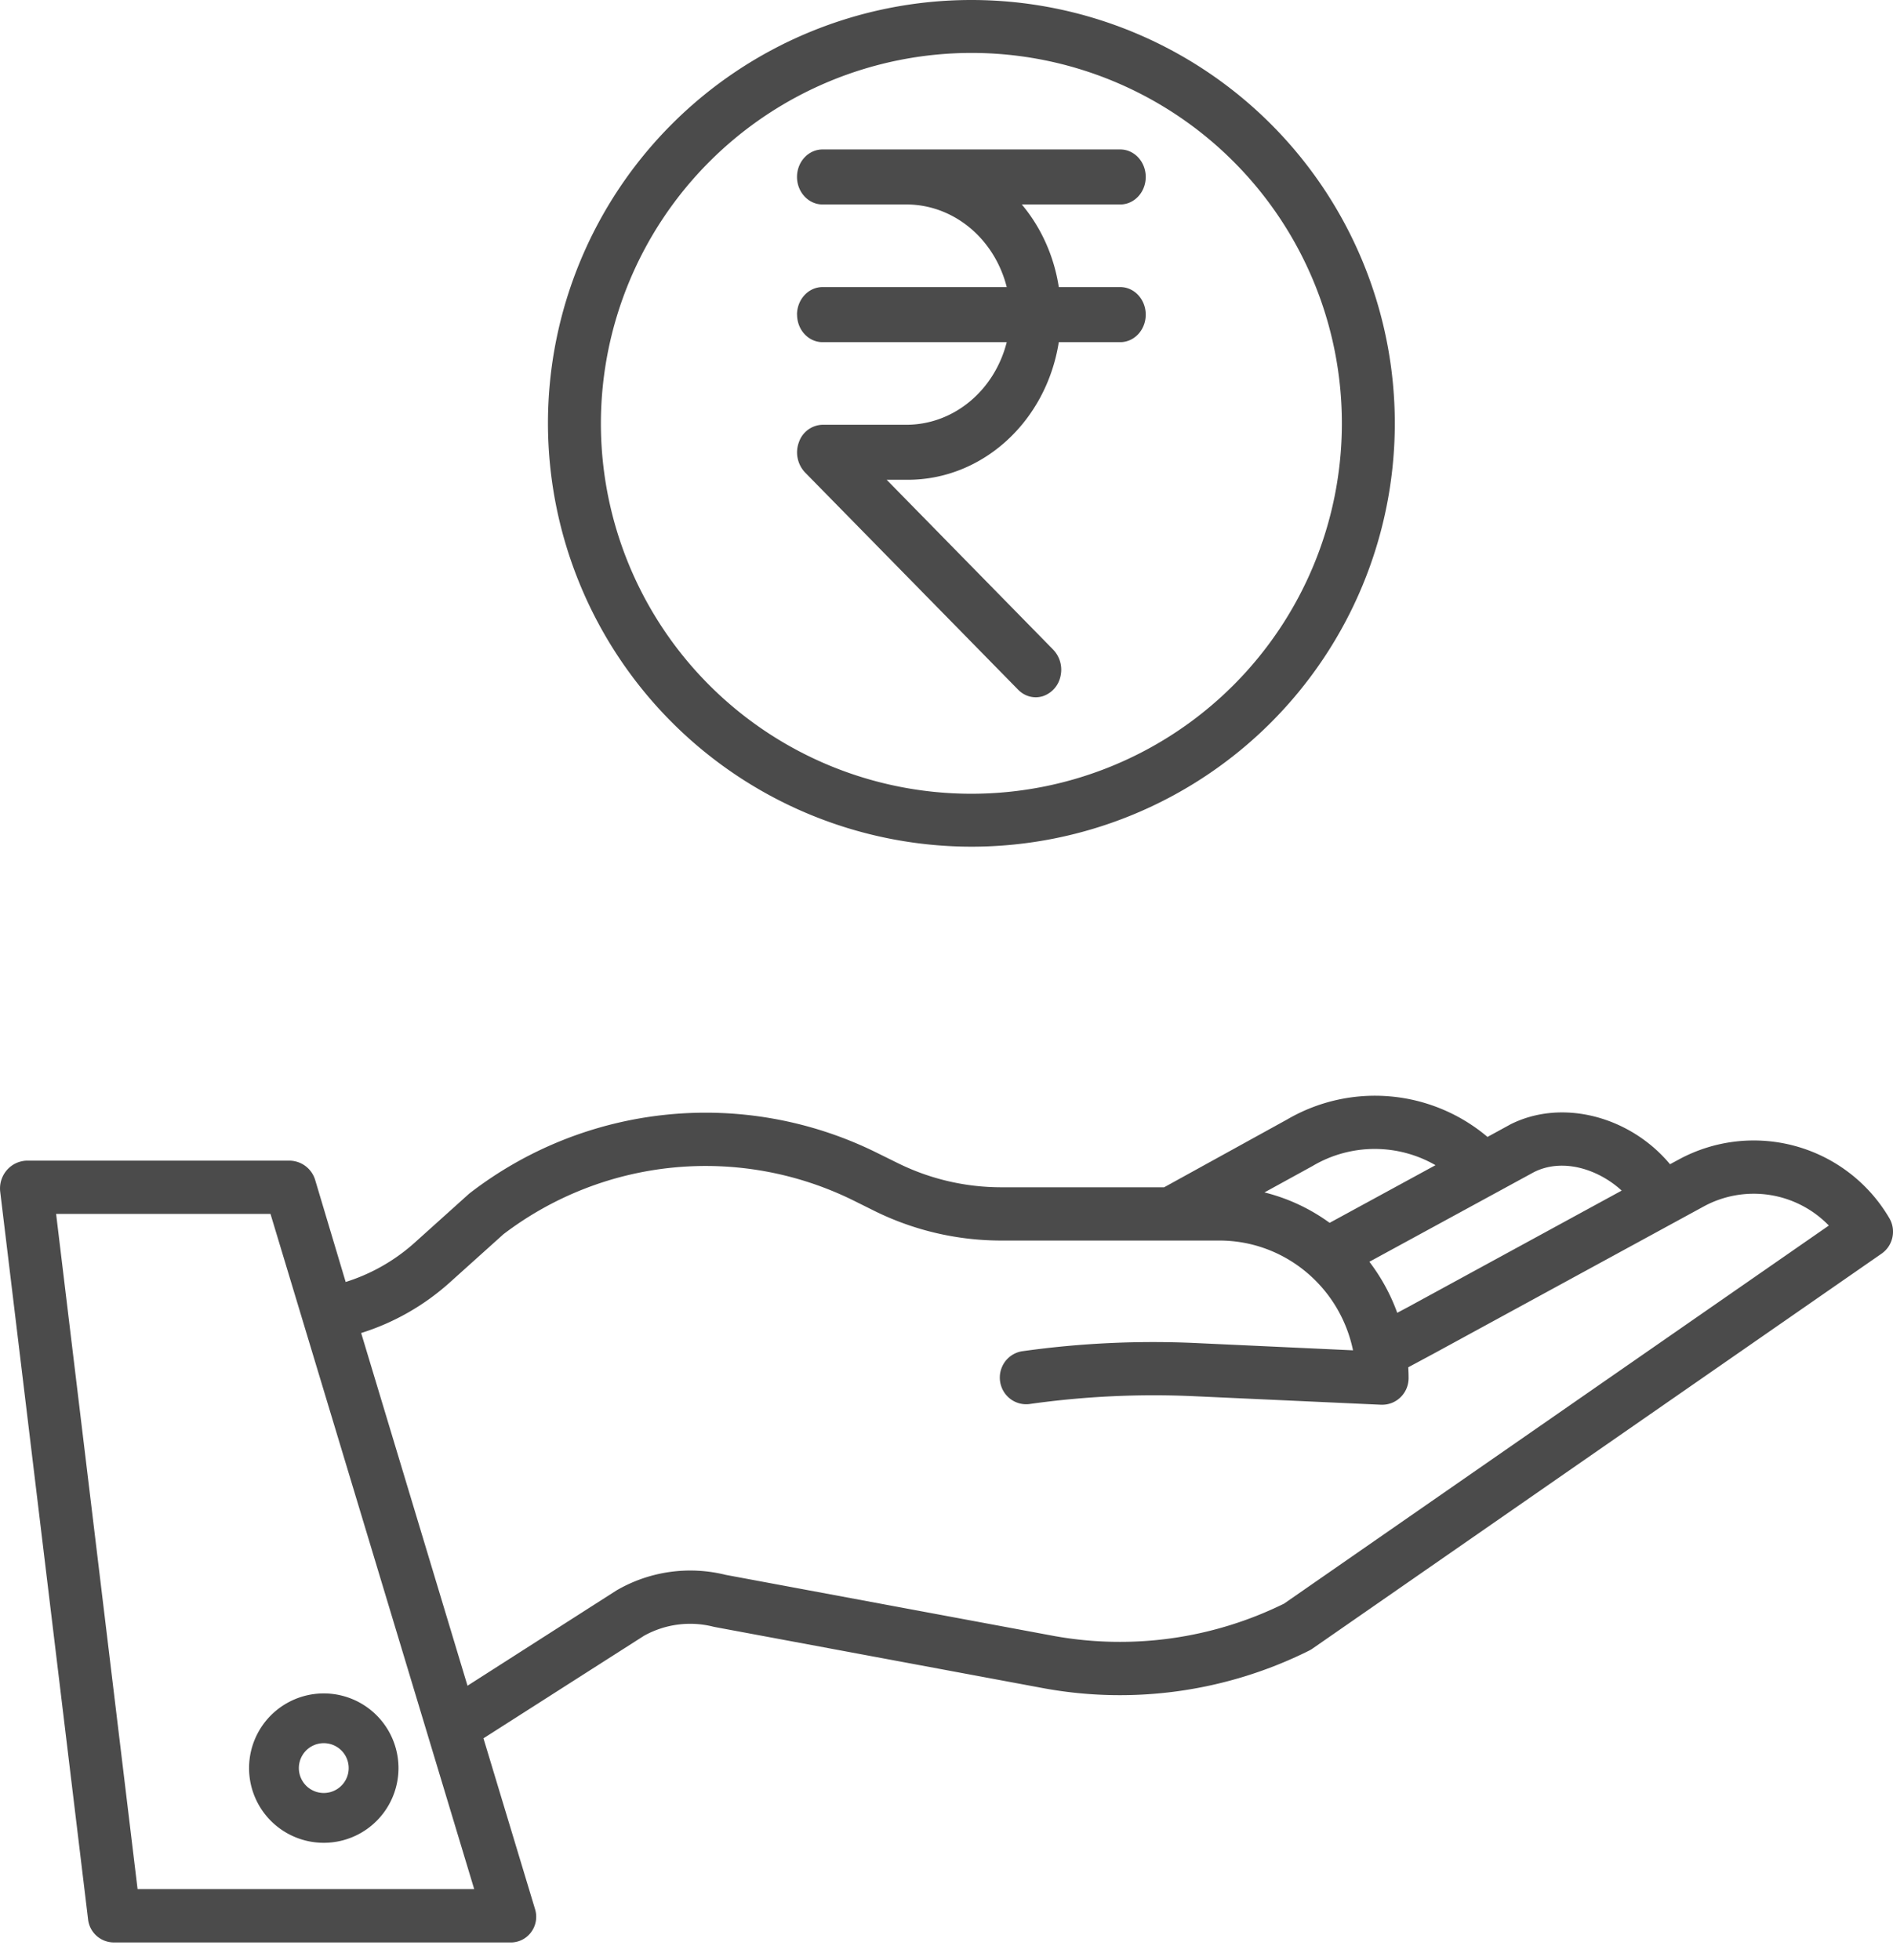
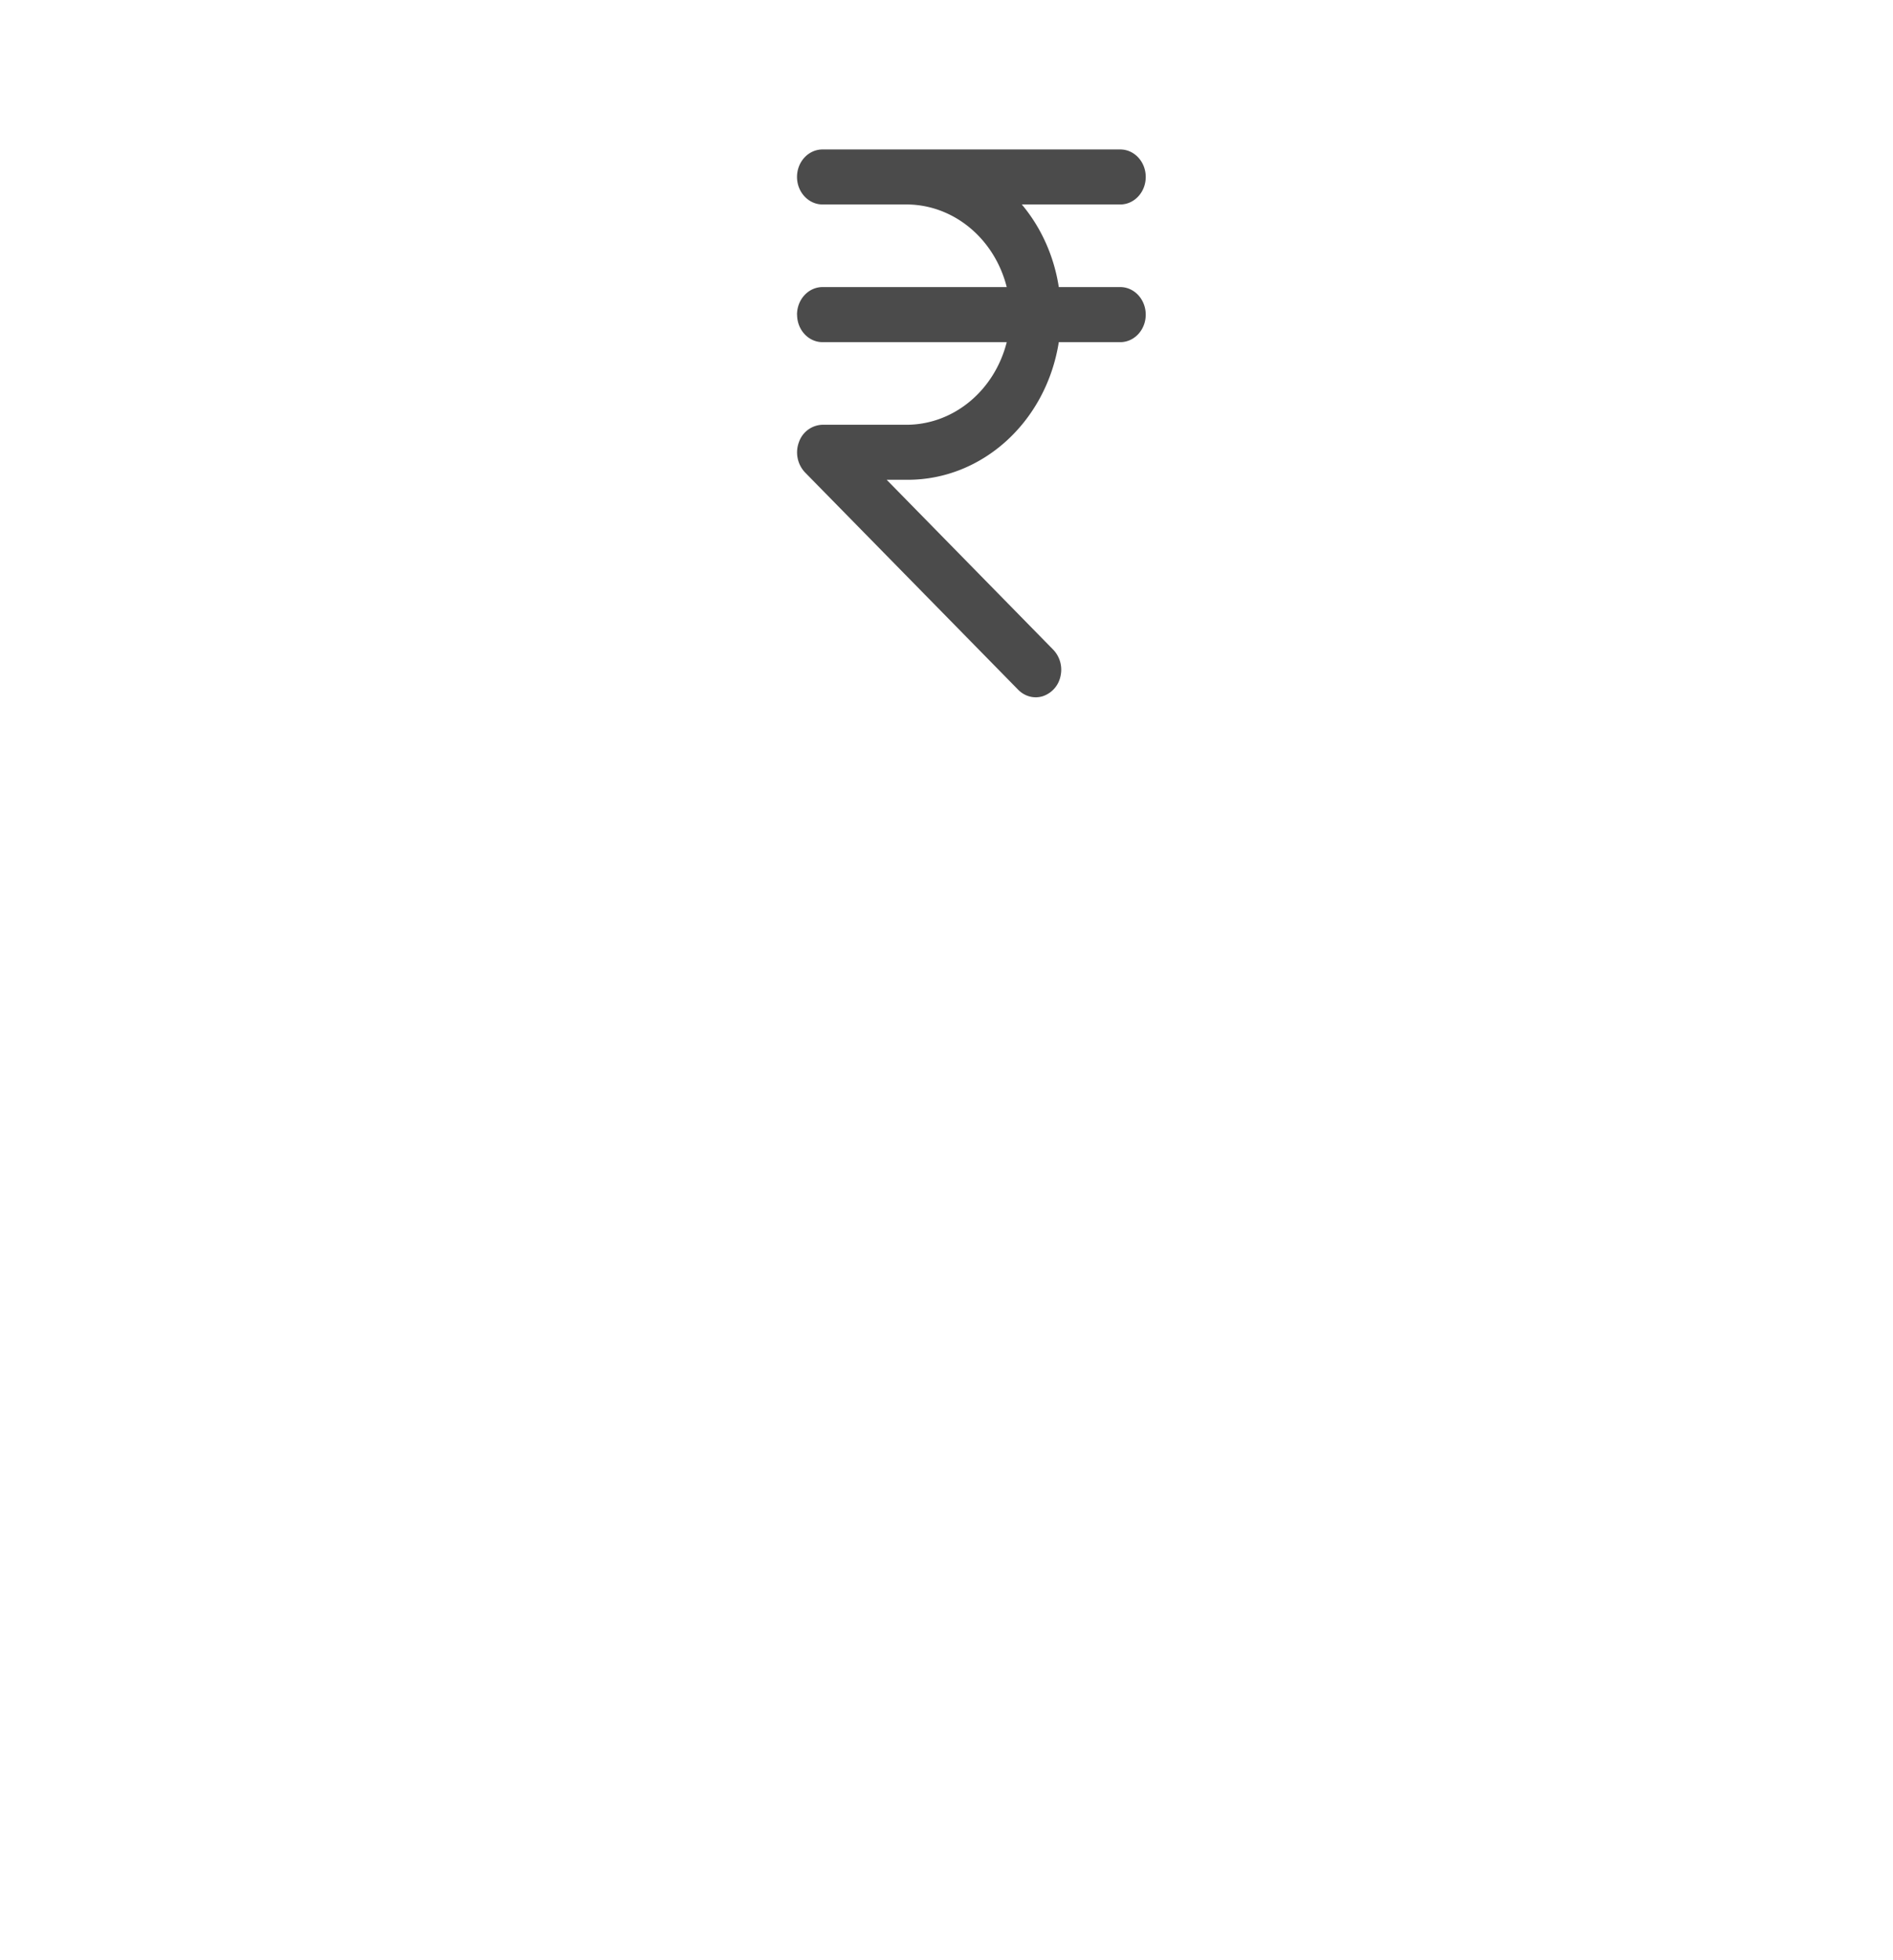
<svg xmlns="http://www.w3.org/2000/svg" width="28" height="29" viewBox="0 0 28 29">
  <g fill="#4B4B4B" fill-rule="nonzero">
-     <path d="m24.826 17.157-.124.067c-.59-.708-1.599-.979-2.37-.585l-.008.005-.322.176a2.578 2.578 0 0 0-2.964-.258l-1.819 1.003h-2.421a3.452 3.452 0 0 1-1.507-.352l-.334-.165a5.706 5.706 0 0 0-6.017.611l-.807.726a2.762 2.762 0 0 1-1.02.581l-.45-1.505a.401.401 0 0 0-.373-.29H.39a.406.406 0 0 0-.292.144.415.415 0 0 0-.095.315l1.3 10.768a.384.384 0 0 0 .387.339h5.85a.373.373 0 0 0 .314-.149.382.382 0 0 0 .06-.344l-.763-2.527L9.526 24.2a1.402 1.402 0 0 1 1.03-.133l.025.005 4.87.907c1.329.24 2.699.045 3.91-.558a.389.389 0 0 0 .048-.028l8.422-5.846c.17-.118.22-.35.113-.528a2.324 2.324 0 0 0-3.118-.862zm-2.137.184c.422-.213.949-.047 1.298.273l-3.16 1.723-.16.085a2.835 2.835 0 0 0-.412-.755l2.434-1.326zm-3.274-.091.01-.006a1.802 1.802 0 0 1 1.808-.006l-1.566.853a2.774 2.774 0 0 0-.964-.45l.712-.391zM2.035 27.948.83 17.959h3.171l3.013 9.989H2.035zm16.955-4.222a5.49 5.49 0 0 1-3.4.477l-4.856-.904a2.17 2.17 0 0 0-1.615.23l-2.204 1.41-1.573-5.218a3.543 3.543 0 0 0 1.31-.747l.795-.715a4.936 4.936 0 0 1 5.17-.502l.334.166a4.23 4.23 0 0 0 1.847.43h3.239c.955 0 1.78.678 1.976 1.624l-2.314-.107c-.855-.04-1.712 0-2.56.118a.39.39 0 0 0-.32.24.398.398 0 0 0 .055.399.388.388 0 0 0 .372.142c.801-.112 1.61-.15 2.418-.113l2.763.126h.018c.215 0 .39-.176.39-.394 0-.054-.002-.108-.005-.16l.363-.195 4.003-2.182a1.547 1.547 0 0 1 1.855.28l-8.06 5.595z" />
-     <path d="M3.684 26.158a1.105 1.105 0 1 0 2.21 0 1.105 1.105 0 0 0-2.21 0zm1.105-.369a.368.368 0 1 1 0 .737.368.368 0 0 1 0-.737zM14.368 12.526a6.263 6.263 0 1 0-6.263-6.263 6.27 6.27 0 0 0 6.263 6.263zm0-11.743a5.48 5.48 0 1 1-5.48 5.48 5.487 5.487 0 0 1 5.48-5.48z" />
    <path d="M11.79 4.655c0 .225.168.407.377.407h2.724c-.181.714-.778 1.212-1.464 1.222h-1.26a.38.38 0 0 0-.35.258.432.432 0 0 0 .09.447l3.15 3.212c.098.102.239.14.37.098a.396.396 0 0 0 .26-.299.428.428 0 0 0-.112-.392l-2.46-2.51h.312c1.105 0 2.048-.86 2.234-2.036h.909c.208 0 .377-.182.377-.407 0-.225-.169-.408-.377-.408h-.909c-.07-.455-.26-.88-.547-1.222h1.456c.208 0 .377-.182.377-.407 0-.225-.169-.407-.377-.407h-4.403c-.209 0-.378.182-.378.407 0 .225.17.407.378.407h1.26c.686.01 1.283.508 1.464 1.222h-2.724c-.209 0-.378.183-.378.408z" />
  </g>
</svg>